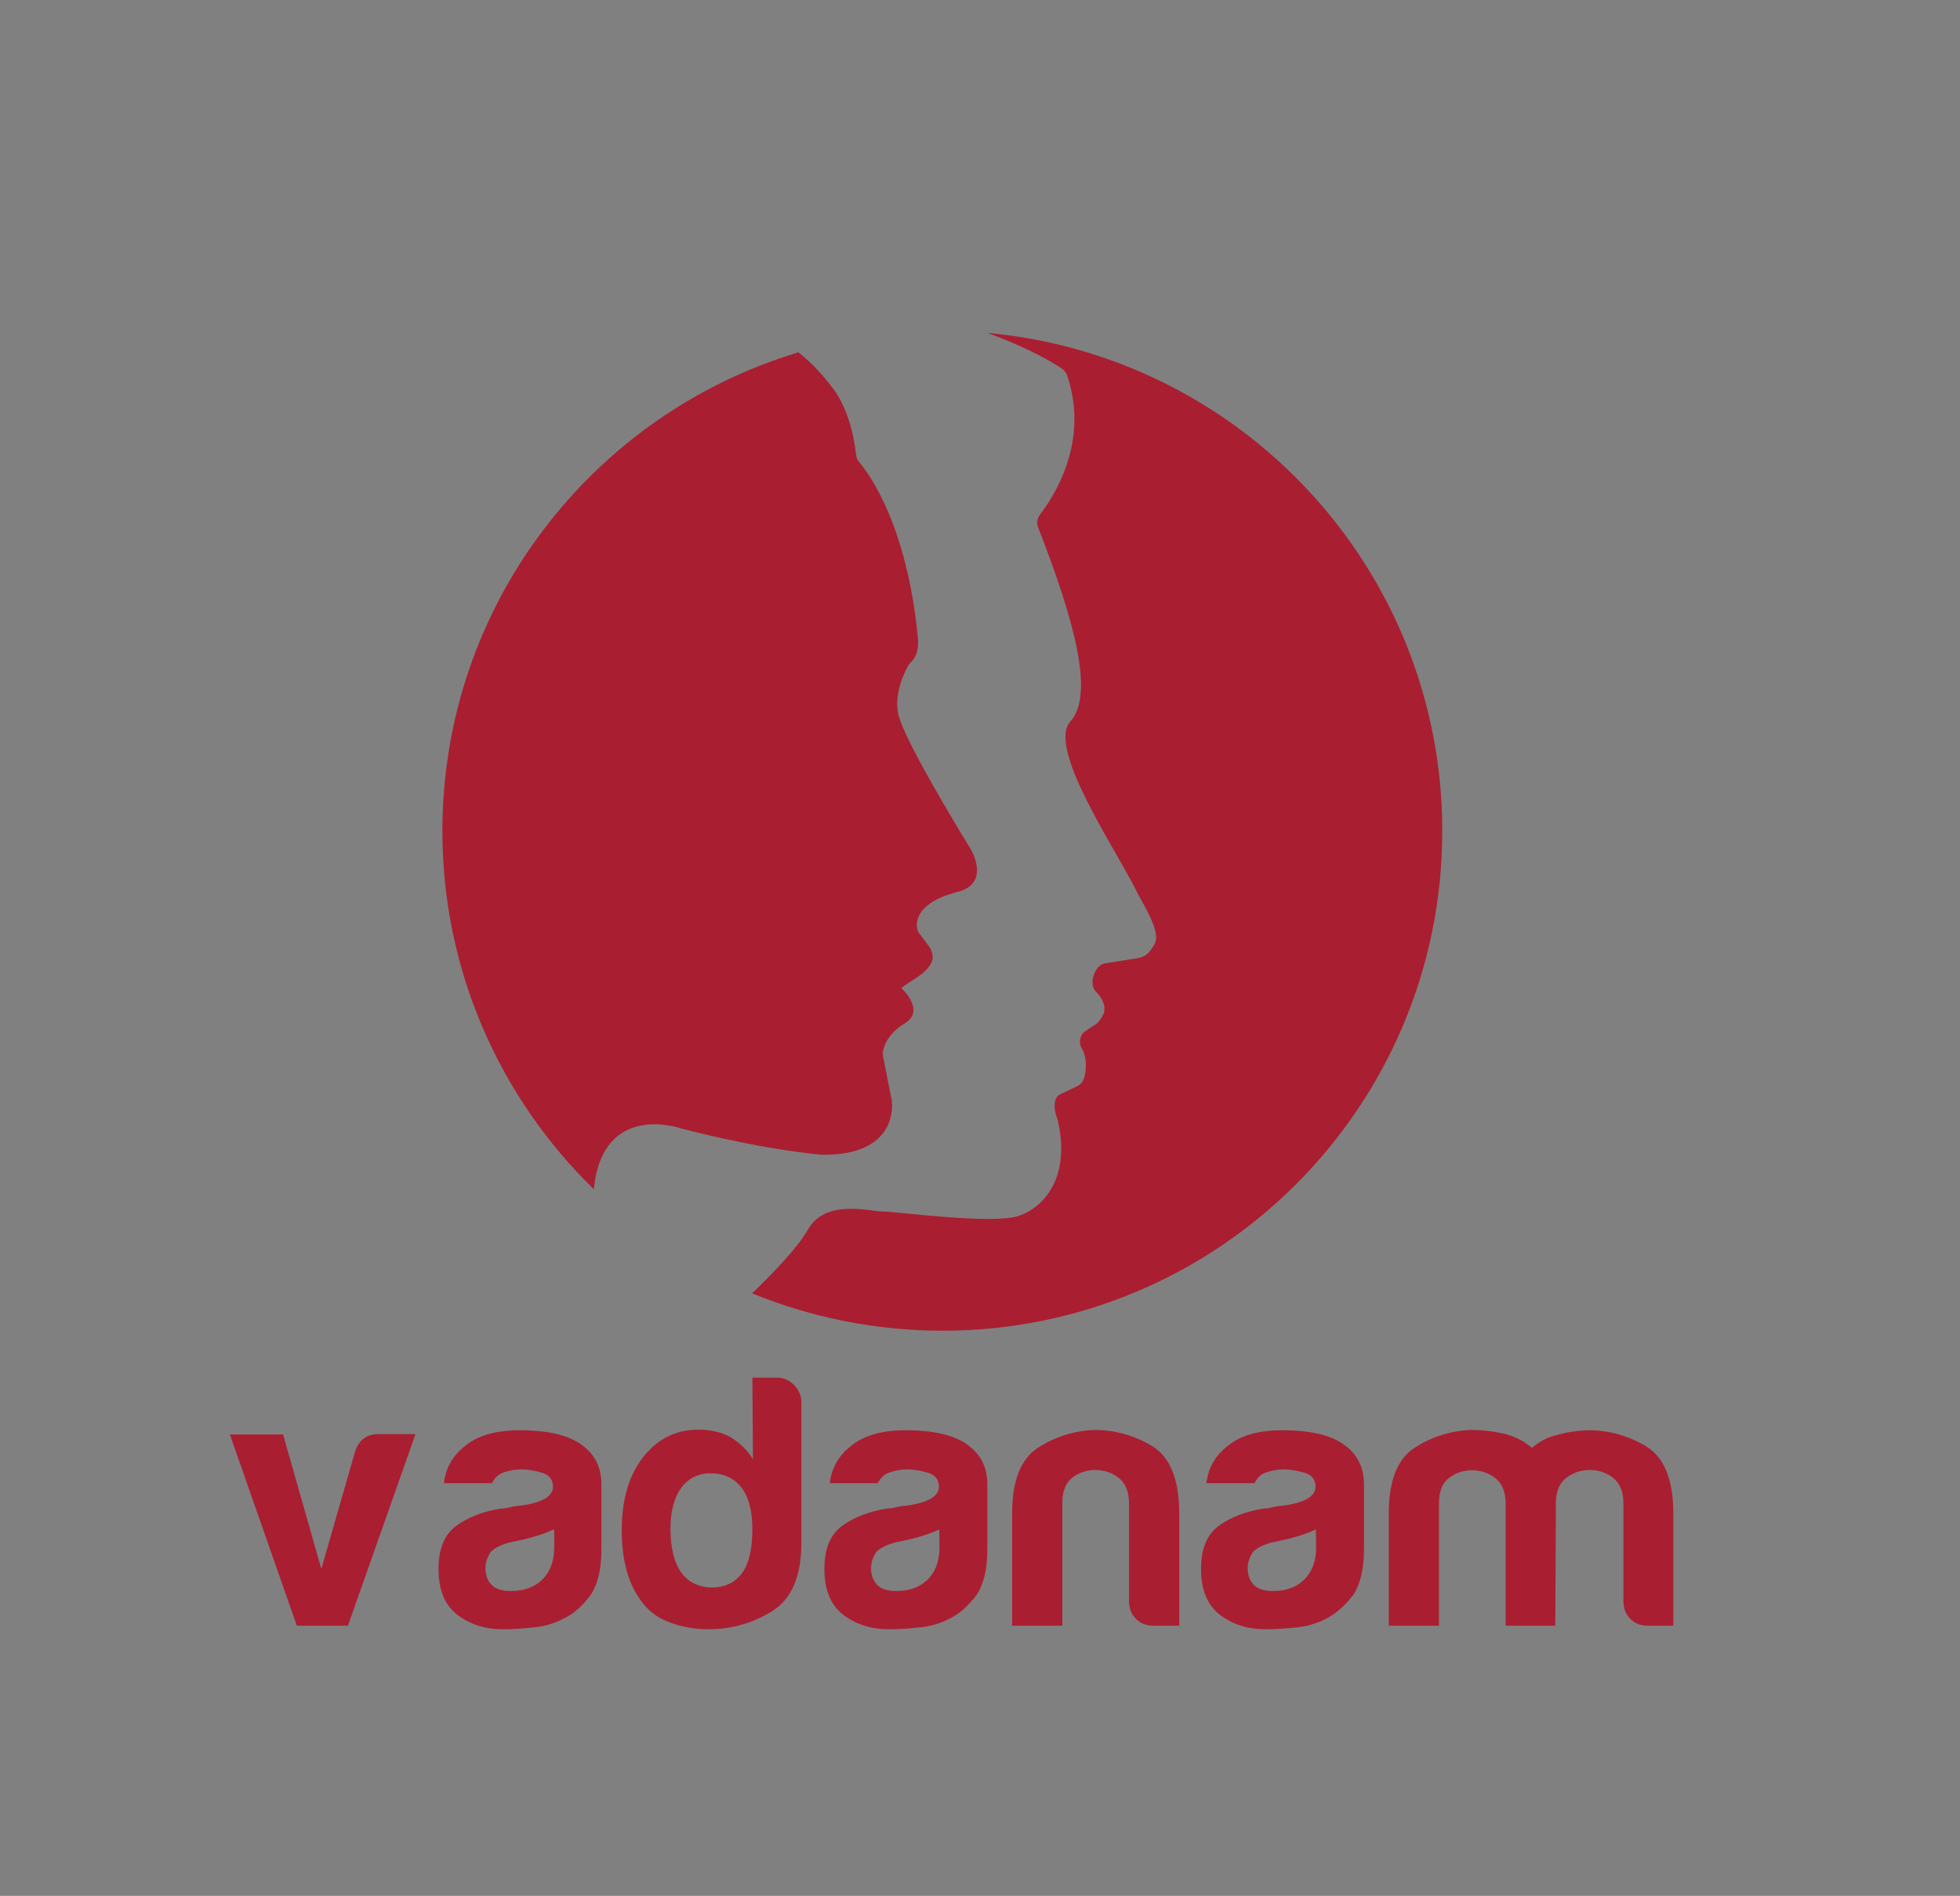
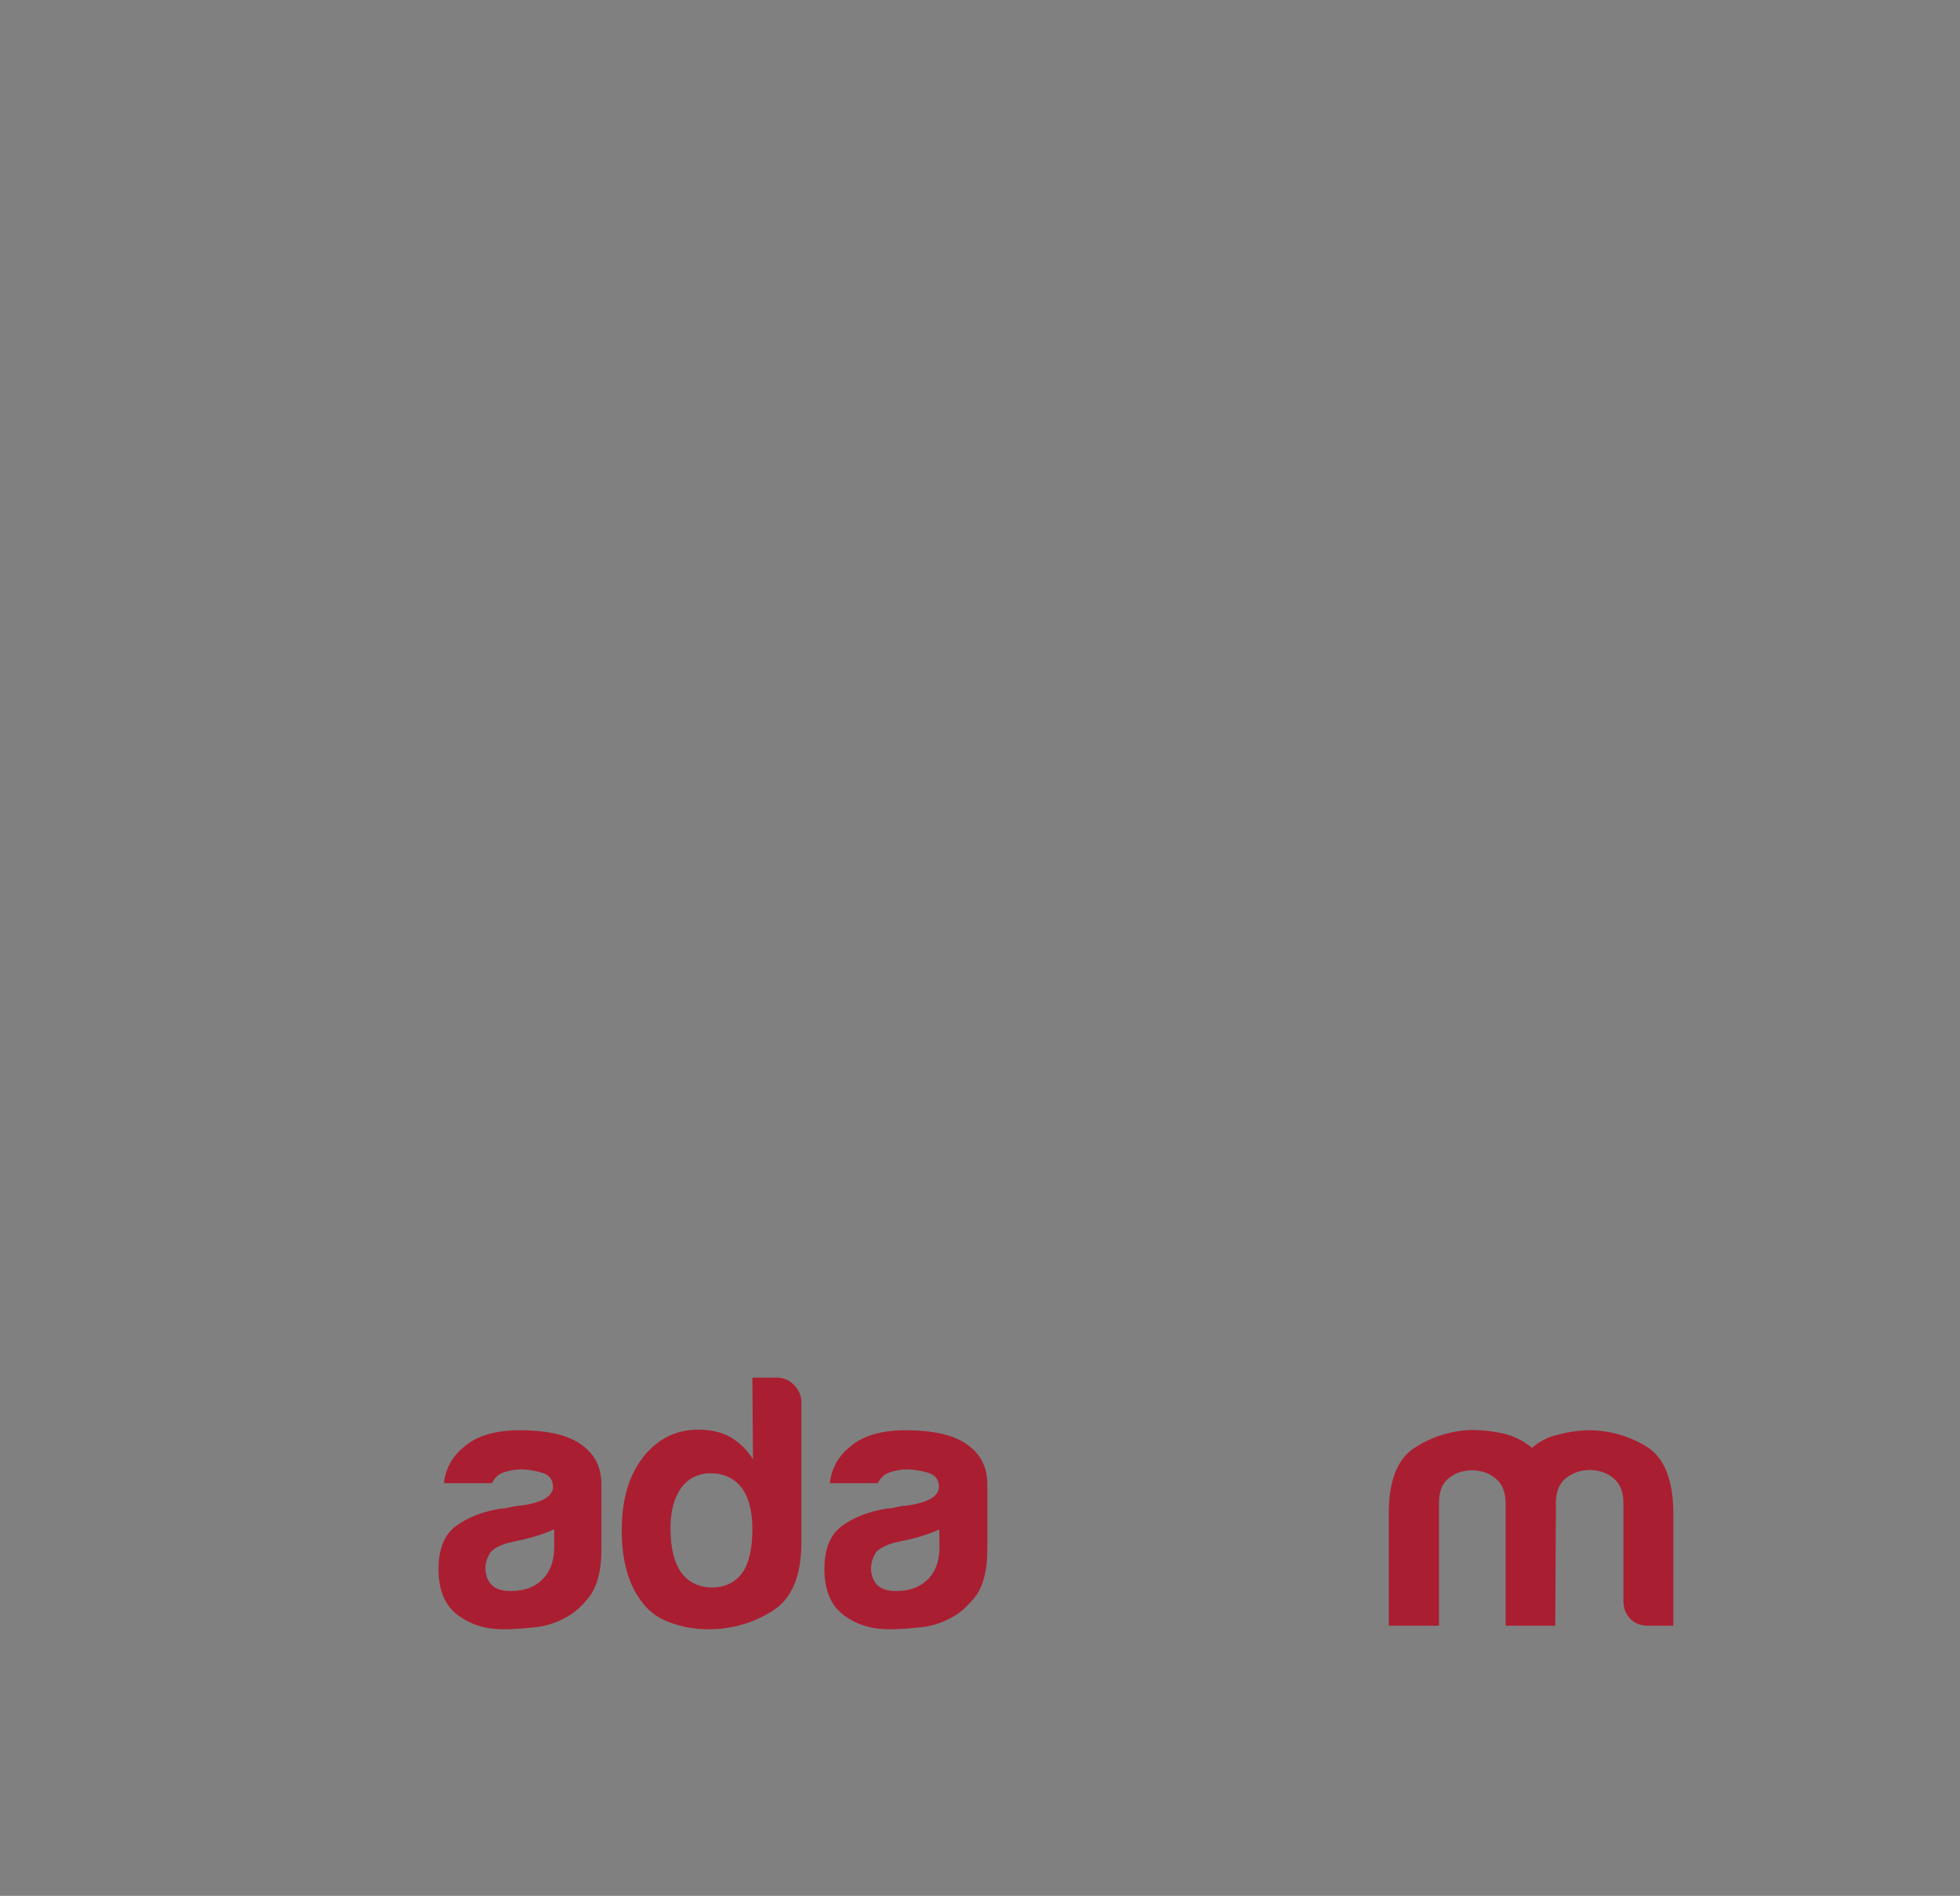
<svg xmlns="http://www.w3.org/2000/svg" version="1.1" id="Layer_1" x="0px" y="0px" viewBox="0 0 655.7 634.4" style="enable-background:new 0 0 655.7 634.4;" xml:space="preserve">
  <rect x="0" y="0" width="655.7" height="634.4" fill="#808080" stroke="none" />
  <style type="text/css">
	.st0{fill:#AA1E31;}
	.st1{fill:#AA1E32;}
	.st2{fill:#FFFFFF;}
</style>
-   <path class="st0" d="M274.6,386.4c-23-2.3-47.1-8.9-47.1-8.9s-25.9-8.9-28.8,20.2c0,0.1,0,0.2,0,0.3c-31.3-30.5-50.7-73-50.7-119.9  c0-75.6,50.2-139.5,119.1-160.2c3.3,2.6,6.9,6.1,10.5,10.7c0.1,0.1,0.1,0.2,0.2,0.3c0.8,0.9,6.9,7.9,8.6,23.3c0.1,0.9,0.4,1.7,1,2.4  c3.5,4.1,15.9,21.1,19.6,58.1c0.6,5.7-0.9,7.4-2.7,9.4c-0.2,0.2-0.4,0.5-0.5,0.7c-1,1.8-4.8,9.1-3.3,16.1c1.9,9.1,24.1,45,24.1,45  s7.3,11.7-4.4,14.6c-10.8,2.7-14.1,7.9-13.4,12.1c0.1,0.7,0.4,1.3,0.8,1.8l3.4,4.6c0.3,0.4,0.5,0.8,0.6,1.2c0.3,0.8,0.7,2.2,0.1,3.7  c-0.8,1.9-2.7,3.5-3.2,3.9c-1.9,1.5-3.8,2.5-5.7,3.9l-1.3,0.9c0,0,8.4,7.5,1.1,11.9c-5.5,3.3-6.9,7.5-7.2,9.3  c-0.1,0.5-0.1,1.1,0,1.6l2.7,13.7c0,0.1,0.1,0.3,0.1,0.4c0.5,1.6,2.5,19.3-23.3,18.9C274.8,386.3,274.7,386.4,274.6,386.4z" />
-   <path class="st0" d="M482.5,278.1c0,92.4-74.9,167.2-167.2,167.2c-22.5,0-44-4.5-63.7-12.5c5.7-5.5,14.9-14.7,18.8-21.5  c5.9-10.2,20.5-5.9,24.9-5.9s36.6,4.4,45.4,1.5c8.7-2.9,17.5-13.1,13.2-31.9c0-0.2-0.1-0.4-0.2-0.6c-0.5-1.3-2.4-7.2,1.6-8.5l5-2.4  c1.2-0.5,2-1.6,2.4-2.8c0.6-2.4,1.2-6.4-0.8-9.9c-1.2-2.1-0.6-4.7,1.4-5.9l3.2-2.1c0.4-0.3,0.8-0.6,1.1-1c1.3-1.7,3.8-4.6-0.6-9.6  c-3.4-2.8-0.5-9.8,3-9.9l10.1-1.6c3.6-0.5,4.7-2.3,6.2-4.9c1.8-3.1-1.7-9.8-5.5-16.4c-6.3-13.5-30.9-48.9-22.7-58  c8.5-9.4,0.4-36.2-10.8-64.9c-0.6-1.4-0.3-3.1,0.6-4.3c4.5-5.8,16.7-24.2,9.1-46.6c-0.3-0.9-0.9-1.6-1.7-2.2  c-2.8-1.9-10.7-6.8-25-12C415.7,119.2,482.5,190.8,482.5,278.1z" />
  <g>
-     <path class="st1" d="M116.4,544H99.3l-22.4-64h17.8l12.8,45l11.3-39.3c1.3-3.9,3.9-5.8,7.7-5.8h12.5L116.4,544z" />
    <path class="st1" d="M189,541.4c-3.3,1.8-6.9,2.9-10.7,3.2c-3.8,0.4-7.1,0.6-10,0.6c-5.8,0-10.8-1.5-15.1-4.7s-6.5-8.3-6.5-15.5   c0-6.8,2-11.5,5.9-14.4c4-2.9,8.9-4.8,15-5.8c0.8,0,1.8-0.1,2.9-0.4s2.4-0.5,3.9-0.6c7-1,10.6-3.1,10.6-6.3c0-2.4-1.3-4-3.7-4.7   c-2.5-0.7-4.8-1.1-6.8-1.1c-2.3,0-4.2,0.4-6,1s-3.1,1.9-3.9,3.6h-16.1c0.6-5,2.9-9.1,6.8-12.2c4.3-3.7,10.5-5.5,18.6-5.5   c9,0,15.8,1.5,20.3,4.6c4.7,3.2,7,7.7,7,13.5v21.9c0,6.4-1.2,11.4-3.5,15C195,537.2,192.2,539.8,189,541.4z M185.2,511.8   c-2.3,1.1-5.4,2.2-9.4,3.2l-5.5,1.2c-2.9,0.8-5,1.9-6.2,3.2c-1.1,1.8-1.7,3.5-1.7,5.3c0,2.4,0.7,4.3,2.2,5.8   c1.4,1.3,3.5,1.9,6.3,1.9c4.5,0,8-1.3,10.6-3.9c2.5-2.5,3.9-6.1,3.9-10.6v-5.9H185.2z" />
    <path class="st1" d="M251.7,461h8.2c2.3,0,4.1,0.8,5.8,2.5c1.6,1.7,2.4,3.6,2.4,5.7v46.9c0,11.4-3.3,19.1-9.9,23.1   c-6.6,4.1-13.7,6-21.4,6c-4.1,0-8.3-0.7-12.2-2.1c-4.1-1.4-7.2-3.6-9.6-6.7c-4.7-5.9-7-14-7-24.3c0-10.1,2.3-18.2,7-24.3   c4.8-6.2,11-9.4,18.6-9.4c4.1,0,7.6,0.8,10.6,2.4c3.2,1.9,5.8,4.4,7.7,7.5L251.7,461L251.7,461z M224.3,511.5   c0,6.4,1.2,11.3,3.6,14.7c2.4,3.3,5.9,5,10.4,5c4.3,0,7.7-1.7,10.1-5c2.3-3.3,3.3-8.3,3.3-14.7c0-5.8-1.2-10.4-3.6-13.7   c-2.6-3.2-6-4.8-10.4-4.8c-4.1,0-7.5,1.7-9.9,5C225.5,501.3,224.3,505.8,224.3,511.5z" />
    <path class="st1" d="M318.1,541.4c-3.3,1.8-6.9,2.9-10.7,3.2c-3.8,0.4-7.1,0.6-10,0.6c-5.8,0-10.8-1.5-15.1-4.7   c-4.3-3.2-6.5-8.3-6.5-15.5c0-6.8,2-11.5,5.9-14.4c4-2.9,8.9-4.8,15-5.8c0.8,0,1.8-0.1,2.9-0.4s2.4-0.5,3.9-0.6   c7-1,10.6-3.1,10.6-6.3c0-2.4-1.3-4-3.7-4.7c-2.5-0.7-4.8-1.1-6.8-1.1c-2.3,0-4.2,0.4-6,1c-1.8,0.6-3.1,1.9-3.9,3.6h-16.1   c0.6-5,2.9-9.1,6.8-12.2c4.3-3.7,10.5-5.5,18.6-5.5c9,0,15.8,1.5,20.3,4.6c4.7,3.2,7,7.7,7,13.5v21.9c0,6.4-1.2,11.4-3.5,15   C324,537.2,321.3,539.8,318.1,541.4z M314.2,511.8c-2.3,1.1-5.4,2.2-9.4,3.2l-5.5,1.2c-2.9,0.8-5,1.9-6.2,3.2   c-1.1,1.8-1.7,3.5-1.7,5.3c0,2.4,0.7,4.3,2.2,5.8c1.4,1.3,3.5,1.9,6.2,1.9c4.5,0,8-1.3,10.6-3.9c2.5-2.5,3.9-6.1,3.9-10.6   L314.2,511.8L314.2,511.8z" />
-     <path class="st1" d="M394.3,544h-8.4c-2.4,0-4.4-0.7-5.9-2.3c-1.5-1.5-2.3-3.5-2.3-5.9v-32.8c0-3.9-1.2-6.7-3.5-8.5   c-2.3-1.8-5-2.6-7.8-2.6c-2.9,0-5.5,0.9-7.7,2.6c-2.3,1.8-3.3,4.6-3.3,8.5V544h-16.8v-37.6c0-10.9,2.9-18.2,8.6-21.9   c5.7-3.7,12-5.7,18.9-6c7,0,13.6,1.9,19.5,5.5c5.9,3.7,8.9,11.2,8.9,22.4V544H394.3z" />
-     <path class="st1" d="M444.1,541.4c-3.3,1.8-6.9,2.9-10.7,3.2c-3.8,0.4-7.1,0.6-10,0.6c-5.8,0-10.8-1.5-15.1-4.7   c-4.3-3.2-6.5-8.3-6.5-15.5c0-6.8,2-11.5,5.9-14.4c4-2.9,8.9-4.8,15-5.8c0.8,0,1.8-0.1,2.9-0.4s2.4-0.5,3.9-0.6   c7-1,10.6-3.1,10.6-6.3c0-2.4-1.3-4-3.7-4.7c-2.5-0.7-4.8-1.1-6.8-1.1c-2.3,0-4.2,0.4-6,1c-1.8,0.6-3.1,1.9-3.9,3.6h-16.1   c0.6-5,2.9-9.1,6.8-12.2c4.3-3.7,10.5-5.5,18.6-5.5c9,0,15.8,1.5,20.3,4.6c4.7,3.2,7,7.7,7,13.5v21.9c0,6.4-1.2,11.4-3.5,15   C450,537.2,447.2,539.8,444.1,541.4z M440.2,511.8c-2.3,1.1-5.4,2.2-9.4,3.2l-5.5,1.2c-2.9,0.8-5,1.9-6.2,3.2   c-1.1,1.8-1.7,3.5-1.7,5.3c0,2.4,0.7,4.3,2.2,5.8c1.4,1.3,3.5,1.9,6.2,1.9c4.5,0,8-1.3,10.6-3.9c2.5-2.5,3.9-6.1,3.9-10.6   L440.2,511.8L440.2,511.8z" />
    <path class="st1" d="M520.3,544h-16.6v-37.6v-3.3c0-3.9-1.2-6.7-3.5-8.5c-2.3-1.8-5-2.6-7.8-2.6c-2.9,0-5.5,0.9-7.7,2.6   c-2.3,1.8-3.3,4.6-3.3,8.5V544h-16.8v-37.6c0-10.9,2.9-18.2,8.6-21.9c5.7-3.7,12-5.7,18.9-6c3.7,0,7.3,0.4,10.8,1.2   c3.5,0.8,6.8,2.4,9.6,4.8c2.4-2.1,5.2-3.6,8.6-4.4c3.3-0.9,6.7-1.4,10.3-1.5c7,0,13.6,1.9,19.5,5.5c5.9,3.7,8.9,11.2,8.9,22.4V544   h-8.5c-2.4,0-4.4-0.7-5.9-2.3c-1.5-1.5-2.3-3.5-2.3-5.9v-32.8c0-3.9-1.2-6.7-3.5-8.5c-2.3-1.8-5-2.6-7.8-2.6   c-2.9,0-5.5,0.9-7.8,2.6c-2.3,1.8-3.5,4.6-3.5,8.5v3.3L520.3,544L520.3,544z" />
  </g>
  <path class="st0" d="M1205.4,1103.9c0,113.9-92.3,206.2-206.2,206.2c-27.8,0-54.3-5.5-78.5-15.5c-24.5-10.1-46.7-24.8-65.4-43  c-38.5-37.5-62.4-89.8-62.4-147.8c0-93.3,61.9-172,146.9-197.5c18.8-5.7,38.7-8.7,59.4-8.7c6.3,0,12.6,0.3,18.8,0.8  C1123.1,908.1,1205.4,996.4,1205.4,1103.9z" />
  <path class="st2" d="M1086.8,1150.5c-1.8,3.2-3.2,5.4-7.6,6.1l-12.5,2c-4.3,0.1-8,8.7-3.8,12.2c5.4,6.2,2.3,9.8,0.7,11.8  c-0.4,0.5-0.8,0.9-1.4,1.3l-3.9,2.5c-2.5,1.6-3.2,4.8-1.7,7.3c2.5,4.3,1.8,9.3,1,12.2c-0.4,1.5-1.5,2.8-2.9,3.5l-6.2,2.9  c-4.8,1.6-2.5,9-1.9,10.5c0.1,0.2,0.1,0.5,0.2,0.7c5.2,23.2-5.6,35.7-16.3,39.3c-10.8,3.6-50.5-1.8-56-1.8c-5.4,0-23.5-5.4-30.7,7.2  c-4.8,8.4-16,19.8-23.1,26.5c-24.5-10.1-46.7-24.8-65.4-43c0-0.1,0-0.2,0-0.3c3.6-35.9,35.6-24.9,35.6-24.9s29.7,8.2,58.1,11  c0.2,0,0.3,0,0.5,0c31.8,0.5,29.3-21.3,28.7-23.3c-0.1-0.2-0.1-0.3-0.1-0.5l-3.4-16.9c-0.1-0.7-0.2-1.3,0-2  c0.4-2.3,2.1-7.4,8.9-11.5c9-5.4-1.4-14.7-1.4-14.7l1.6-1c2.3-1.8,4.7-3,7-4.8c0.7-0.5,3-2.4,4-4.8c0.8-1.9,0.2-3.5-0.1-4.6  c-0.2-0.5-0.5-1-0.8-1.5l-4.2-5.6c-0.5-0.7-0.9-1.4-1-2.2c-0.8-5.2,3.3-11.6,16.6-14.9c14.4-3.6,5.4-18,5.4-18s-27.4-44.3-29.7-55.4  c-1.8-8.7,2.9-17.7,4.1-19.9c0.2-0.3,0.4-0.6,0.6-0.9c2.2-2.4,4-4.6,3.3-11.5c-4.6-45.7-19.9-66.7-24.2-71.7c-0.7-0.9-1.2-1.9-1.3-3  c-2-19-9.6-27.7-10.5-28.8c-0.1-0.1-0.2-0.2-0.3-0.3c-4.4-5.7-8.8-10-12.9-13.2c18.8-5.7,38.7-8.7,59.4-8.7c6.3,0,12.6,0.3,18.8,0.8  c17.6,6.4,27.3,12.4,30.8,14.7c1,0.7,1.7,1.6,2.1,2.7c9.3,27.7-5.7,50.3-11.3,57.4c-1.2,1.5-1.5,3.5-0.8,5.3  c13.8,35.4,23.8,68.4,13.3,80c-10.2,11.3,20.2,54.9,27.9,71.5C1084.7,1138.4,1089,1146.6,1086.8,1150.5z" />
</svg>